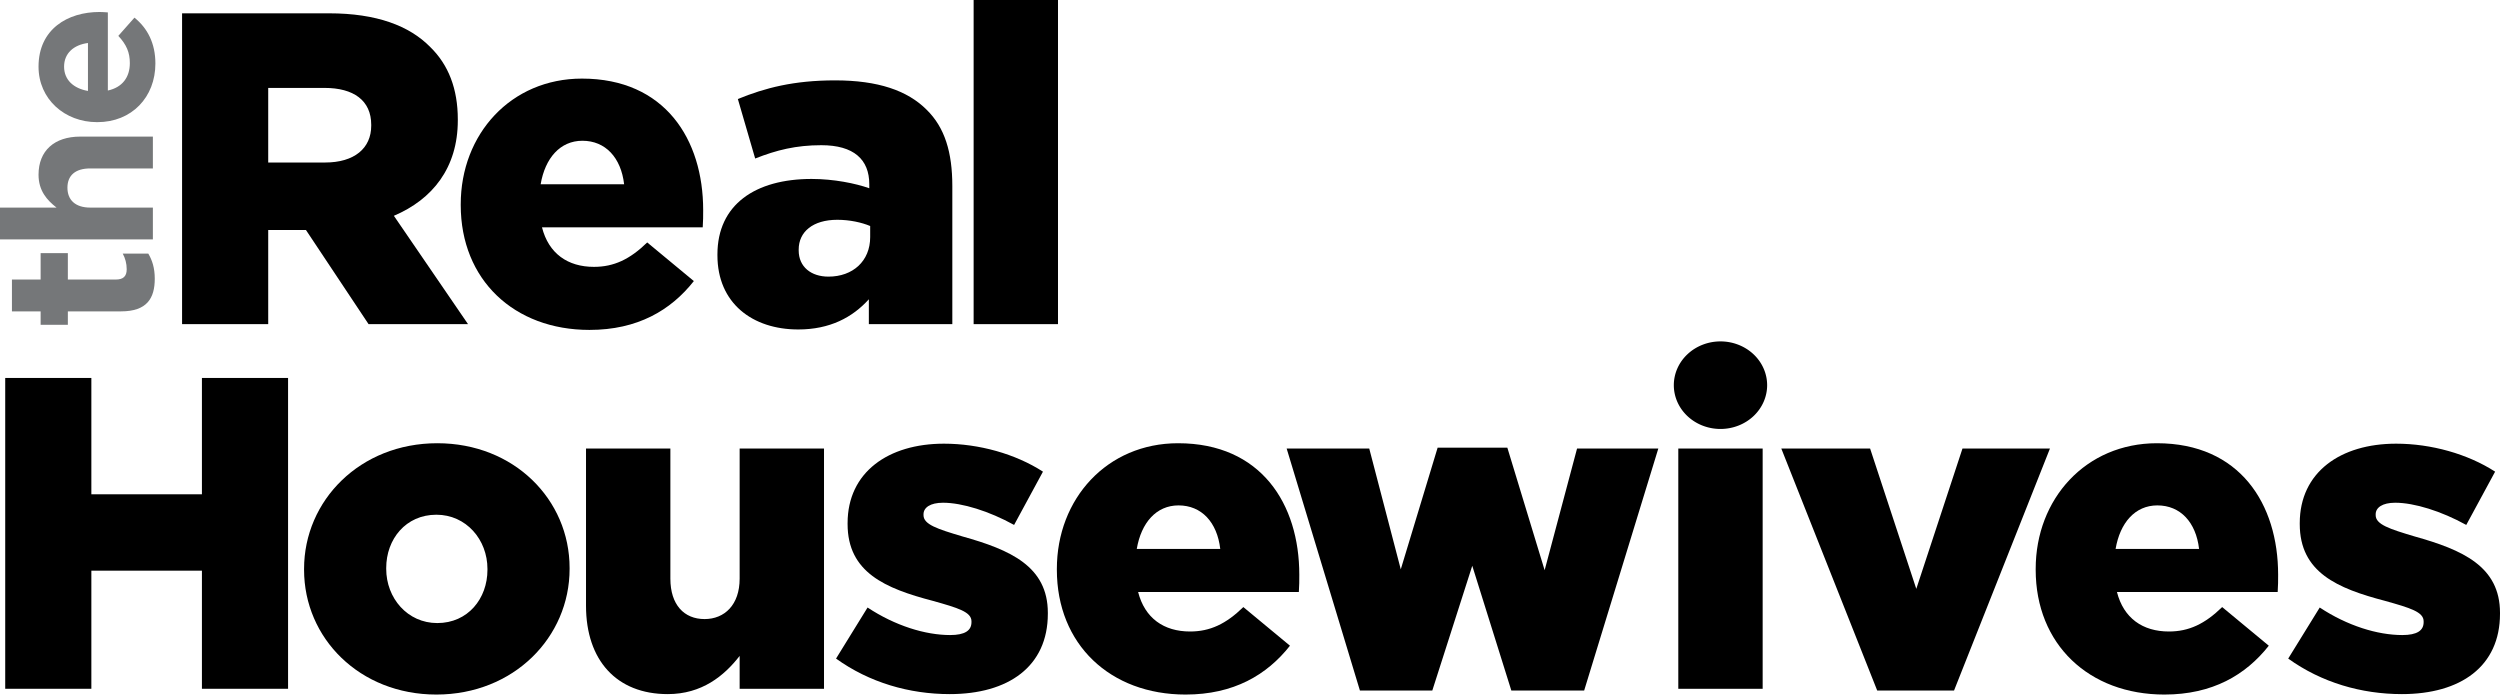
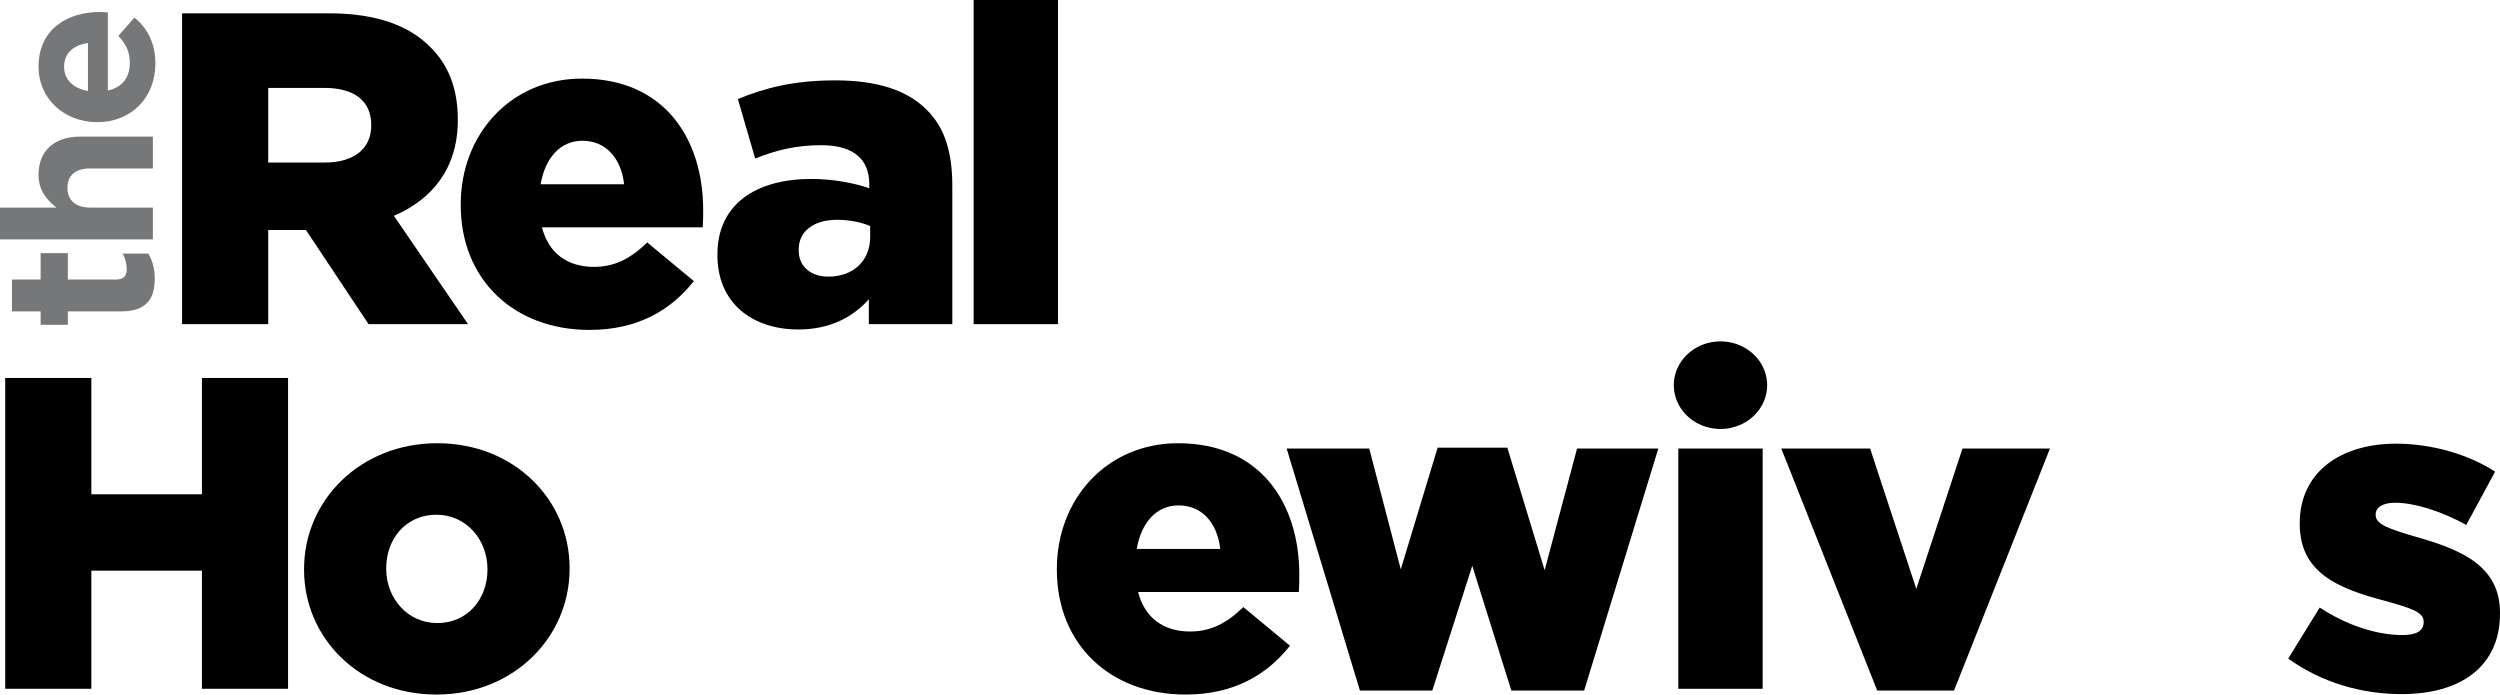
<svg xmlns="http://www.w3.org/2000/svg" xmlns:ns1="http://www.inkscape.org/namespaces/inkscape" xmlns:ns2="http://sodipodi.sourceforge.net/DTD/sodipodi-0.dtd" version="1.1" id="Layer_1" x="0px" y="0px" viewBox="0 0 1000 277.82" xml:space="preserve" ns1:version="1.1.1 (3bf5ae0d25, 2021-09-20)" ns2:docname="The Real Housewives.svg" width="1000" height="277.82">
  <defs id="defs79" />
  <ns2:namedview pagecolor="#ffffff" bordercolor="#666666" borderopacity="1" objecttolerance="10" gridtolerance="10" guidetolerance="10" ns1:pageopacity="0" ns1:pageshadow="2" ns1:window-width="1366" ns1:window-height="705" id="namedview77" showgrid="false" fit-margin-top="0" fit-margin-left="0" fit-margin-right="0" fit-margin-bottom="0" ns1:zoom="0.5" ns1:cx="541" ns1:cy="103" ns1:window-x="-8" ns1:window-y="-8" ns1:window-maximized="1" ns1:current-layer="Layer_1" ns1:document-rotation="0" ns1:pagecheckerboard="0" />
  <style type="text/css" id="style3">
	.st0{fill:#013B82;}
	.st1{fill:#F47920;}
	.st2{fill:#8B6520;}
	.st3{fill:#853039;}
	.st4{fill:#ED1B2F;}
	.st5{fill:#FDB913;}
	.st6{fill:#00C0F3;}
</style>
  <g id="g13239">
    <path d="m 61.906,111.48 c 0,-4.272 -1.005,-7.372 -2.597,-10.052 H 49.089 c 1.005,1.843 1.592,3.937 1.592,6.283 0,2.848 -1.424,4.105 -4.356,4.105 H 27.141 V 101.26 H 16.251 V 111.815 H 4.775 v 12.733 H 16.251 v 5.361 h 10.89 v -5.361 H 48.419 c 10.387,0 13.487,-5.277 13.487,-13.068 z" style="font-weight:bold;font-size:174.671px;line-height:1.25;font-family:Gotham;-inkscape-font-specification:'Gotham Bold';letter-spacing:-3.02px;fill:#757779;fill-opacity:1;stroke-width:0.628" id="path8475" />
    <path d="M 61.152,95.772 V 83.038 H 36.105 c -6.031,0 -9.131,-3.099 -9.131,-7.958 0,-4.859 3.099,-7.707 9.131,-7.707 H 61.152 V 54.64 H 32.084 c -10.304,0 -16.67,5.613 -16.67,15.246 0,6.45 3.435,10.22 7.204,13.152 H 0 v 12.733 z" style="font-weight:bold;font-size:174.671px;line-height:1.25;font-family:Gotham;-inkscape-font-specification:'Gotham Bold';letter-spacing:-3.02px;fill:#757779;fill-opacity:1;stroke-width:0.628" id="path8477" />
    <path d="m 62.157,25.404 c 0,-8.126 -3.183,-14.157 -8.377,-18.346 l -6.45,7.288 c 3.267,3.518 4.607,6.618 4.607,10.89 0,5.696 -3.016,9.717 -8.796,10.974 V 4.964 c -1.173,-0.084 -2.346,-0.168 -3.351,-0.168 -12.733,0 -24.377,6.869 -24.377,21.864 0,13.068 10.555,22.199 23.372,22.199 h 0.168 c 13.738,0 23.204,-9.969 23.204,-23.456 z M 35.183,36.378 c -5.78,-1.005 -9.55,-4.44 -9.55,-9.717 0,-5.361 3.853,-8.712 9.55,-9.466 z" style="font-weight:bold;font-size:174.671px;line-height:1.25;font-family:Gotham;-inkscape-font-specification:'Gotham Bold';letter-spacing:-3.02px;fill:#757779;fill-opacity:1;stroke-width:0.628" id="path8479" />
    <path d="M 72.829,129.656 H 107.286 V 92.003 h 15.097 l 25.043,37.654 h 39.785 L 157.55,86.319 C 173.002,79.747 183.125,67.137 183.125,48.133 v -0.355 c 0,-12.255 -3.73,-21.846 -11.012,-28.951 C 163.766,10.301 150.623,5.328 131.618,5.328 H 72.829 Z M 107.286,65.006 V 35.167 h 22.557 c 11.545,0 18.649,4.973 18.649,14.742 v 0.355 c 0,9.058 -6.749,14.742 -18.472,14.742 z" style="font-weight:900;font-size:174.671px;line-height:1.25;font-family:Gotham;-inkscape-font-specification:'Gotham Heavy';letter-spacing:-3.02px;fill:#000000;stroke-width:1.332" id="path8481" />
    <path d="m 235.798,131.965 c 19.182,0 32.503,-7.815 41.739,-19.537 L 258.888,96.976 c -6.927,6.749 -13.321,9.769 -21.313,9.769 -10.479,0 -18.116,-5.328 -20.78,-15.807 h 64.295 c 0.178,-2.309 0.178,-4.795 0.178,-6.927 0,-28.24 -15.275,-52.573 -48.488,-52.573 -28.418,0 -48.488,22.201 -48.488,50.264 v 0.355 c 0,29.839 21.313,49.909 51.507,49.909 z M 216.261,73.709 c 1.776,-10.479 7.815,-17.406 16.695,-17.406 9.236,0 15.452,6.749 16.695,17.406 z" style="font-weight:900;font-size:174.671px;line-height:1.25;font-family:Gotham;-inkscape-font-specification:'Gotham Heavy';letter-spacing:-3.02px;fill:#000000;stroke-width:1.332" id="path8483" />
    <path d="m 319.299,131.787 c 12.61,0 21.669,-4.795 28.24,-12.078 v 9.946 h 33.391 V 74.419 c 0,-13.498 -3.019,-23.445 -10.301,-30.549 -7.637,-7.637 -19.36,-11.722 -36.588,-11.722 -16.518,0 -28.063,3.019 -38.897,7.46 l 6.927,23.8 c 8.525,-3.375 16.34,-5.328 26.464,-5.328 12.966,0 19.182,5.684 19.182,15.63 v 1.599 c -5.506,-1.954 -14.209,-3.73 -23.089,-3.73 -22.557,0 -37.654,10.301 -37.654,30.194 v 0.355 c 0,19.182 14.031,29.661 32.325,29.661 z m 12.078,-21.136 c -6.927,0 -11.9,-3.907 -11.9,-10.479 v -0.355 c 0,-7.104 5.684,-11.9 15.452,-11.9 4.973,0 9.769,1.066 13.143,2.487 v 4.44 c 0,9.591 -6.927,15.807 -16.695,15.807 z" style="font-weight:900;font-size:174.671px;line-height:1.25;font-family:Gotham;-inkscape-font-specification:'Gotham Heavy';letter-spacing:-3.02px;fill:#000000;stroke-width:1.332" id="path8485" />
    <path d="m 389.451,129.656 h 33.746 V 0 h -33.746 z" style="font-weight:900;font-size:174.671px;line-height:1.25;font-family:Gotham;-inkscape-font-specification:'Gotham Heavy';letter-spacing:-3.02px;fill:#000000;stroke-width:1.332" id="path8487" />
    <path d="M 2.087,275.511 H 36.544 v -47.245 h 44.225 v 47.245 H 115.226 V 151.183 H 80.769 v 46.534 H 36.544 v -46.534 H 2.087 Z" style="font-weight:900;font-size:174.671px;line-height:1.25;font-family:Gotham;-inkscape-font-specification:'Gotham Heavy';letter-spacing:-3.02px;fill:#000000;stroke-width:1.332" id="path8489" />
    <path d="m 174.556,277.82 c 30.904,0 53.283,-22.912 53.283,-50.264 v -0.355 c 0,-27.352 -22.201,-49.909 -52.928,-49.909 -30.904,0 -53.283,22.912 -53.283,50.264 v 0.355 c 0,27.352 22.201,49.909 52.928,49.909 z m 0.355,-28.595 c -11.9,0 -20.425,-9.946 -20.425,-21.669 v -0.355 c 0,-11.545 7.815,-21.313 20.07,-21.313 11.9,0 20.425,9.946 20.425,21.669 v 0.355 c 0,11.545 -7.815,21.313 -20.07,21.313 z" style="font-weight:900;font-size:174.671px;line-height:1.25;font-family:Gotham;-inkscape-font-specification:'Gotham Heavy';letter-spacing:-3.02px;fill:#000000;stroke-width:1.332" id="path8491" />
-     <path d="m 267.085,277.642 c 13.676,0 22.557,-7.282 28.773,-15.275 v 13.143 h 33.746 v -96.088 h -33.746 v 52.04 c 0,10.479 -6.039,16.163 -14.031,16.163 -8.17,0 -13.676,-5.684 -13.676,-16.163 v -52.04 h -33.746 v 62.874 c 0,21.846 12.255,35.345 32.68,35.345 z" style="font-weight:900;font-size:174.671px;line-height:1.25;font-family:Gotham;-inkscape-font-specification:'Gotham Heavy';letter-spacing:-3.02px;fill:#000000;stroke-width:1.332" id="path8493" />
-     <path d="m 379.885,277.642 c 23.445,0 39.252,-11.012 39.252,-32.148 v -0.355 c 0,-18.649 -15.097,-25.221 -34.101,-30.549 -10.124,-3.019 -15.63,-4.795 -15.63,-8.525 v -0.355 c 0,-2.664 2.664,-4.618 7.815,-4.618 7.637,0 18.472,3.375 28.418,8.881 l 11.545,-21.313 c -11.012,-7.104 -25.576,-11.19 -39.607,-11.19 -22.201,0 -38.542,11.367 -38.542,31.792 v 0.355 c 0,19.36 15.097,25.754 34.101,30.727 10.124,2.842 15.452,4.44 15.452,8.17 v 0.355 c 0,3.375 -2.664,5.151 -8.525,5.151 -9.946,0 -22.024,-3.73 -33.036,-11.012 l -12.61,20.425 c 13.321,9.591 29.306,14.209 45.468,14.209 z" style="font-weight:900;font-size:174.671px;line-height:1.25;font-family:Gotham;-inkscape-font-specification:'Gotham Heavy';letter-spacing:-3.02px;fill:#000000;stroke-width:1.332" id="path8495" />
    <path d="m 474.247,277.82 c 19.182,0 32.503,-7.815 41.739,-19.537 l -18.649,-15.452 c -6.927,6.749 -13.321,9.769 -21.313,9.769 -10.479,0 -18.116,-5.328 -20.78,-15.807 h 64.295 c 0.178,-2.309 0.178,-4.795 0.178,-6.927 0,-28.24 -15.275,-52.573 -48.488,-52.573 -28.418,0 -48.488,22.201 -48.488,50.264 v 0.355 c 0,29.839 21.313,49.909 51.507,49.909 z m -19.537,-58.256 c 1.776,-10.479 7.815,-17.406 16.695,-17.406 9.236,0 15.452,6.749 16.695,17.406 z" style="font-weight:900;font-size:174.671px;line-height:1.25;font-family:Gotham;-inkscape-font-specification:'Gotham Heavy';letter-spacing:-3.02px;fill:#000000;stroke-width:1.332" id="path8497" />
    <path d="m 543.969,276.221 h 28.951 l 15.985,-49.909 15.63,49.909 h 29.128 l 29.661,-96.798 h -32.503 l -12.966,48.665 -14.919,-49.021 h -27.885 l -14.742,48.665 -12.61,-48.31 h -33.036 z" style="font-weight:900;font-size:174.671px;line-height:1.25;font-family:Gotham;-inkscape-font-specification:'Gotham Heavy';letter-spacing:-3.02px;fill:#000000;stroke-width:1.332" id="path8499" />
    <path d="m 750.886,276.221 h 30.727 l 38.364,-96.798 h -34.989 l -18.472,56.125 -18.471,-56.125 h -35.522 z" style="font-weight:900;font-size:174.671px;line-height:1.25;font-family:Gotham;-inkscape-font-specification:'Gotham Heavy';letter-spacing:-3.02px;fill:#000000;stroke-width:1.332" id="path8503" />
-     <path d="m 865.778,277.82 c 19.182,0 32.503,-7.815 41.739,-19.537 l -18.649,-15.452 c -6.927,6.749 -13.321,9.769 -21.313,9.769 -10.479,0 -18.116,-5.328 -20.78,-15.807 h 64.295 c 0.178,-2.309 0.178,-4.795 0.178,-6.927 0,-28.24 -15.275,-52.573 -48.488,-52.573 -28.418,0 -48.488,22.201 -48.488,50.264 v 0.355 c 0,29.839 21.313,49.909 51.507,49.909 z m -19.537,-58.256 c 1.776,-10.479 7.815,-17.406 16.695,-17.406 9.236,0 15.452,6.749 16.695,17.406 z" style="font-weight:900;font-size:174.671px;line-height:1.25;font-family:Gotham;-inkscape-font-specification:'Gotham Heavy';letter-spacing:-3.02px;fill:#000000;stroke-width:1.332" id="path8505" />
    <path d="m 960.748,277.642 c 23.445,0 39.252,-11.012 39.252,-32.148 v -0.355 c 0,-18.649 -15.097,-25.221 -34.101,-30.549 -10.124,-3.019 -15.63,-4.795 -15.63,-8.525 v -0.355 c 0,-2.664 2.664,-4.618 7.815,-4.618 7.637,0 18.472,3.375 28.418,8.881 l 11.545,-21.313 c -11.012,-7.104 -25.576,-11.19 -39.607,-11.19 -22.201,0 -38.542,11.367 -38.542,31.792 v 0.355 c 0,19.36 15.097,25.754 34.101,30.727 10.124,2.842 15.452,4.44 15.452,8.17 v 0.355 c 0,3.375 -2.664,5.151 -8.525,5.151 -9.946,0 -22.024,-3.73 -33.036,-11.012 l -12.61,20.425 c 13.321,9.591 29.306,14.209 45.468,14.209 z" style="font-weight:900;font-size:174.671px;line-height:1.25;font-family:Gotham;-inkscape-font-specification:'Gotham Heavy';letter-spacing:-3.02px;fill:#000000;stroke-width:1.332" id="path8507" />
    <path id="path9176" style="display:inline;fill:#000000;stroke-width:0.747" d="m 706.856,154.073 a 18.664,17.512 0 0 1 -18.664,17.512 18.664,17.512 0 0 1 -18.664,-17.512 18.664,17.512 0 0 1 18.664,-17.512 18.664,17.512 0 0 1 18.664,17.512 z m -35.537,121.438 h 33.746 v -96.088 h -33.746 z" />
  </g>
</svg>